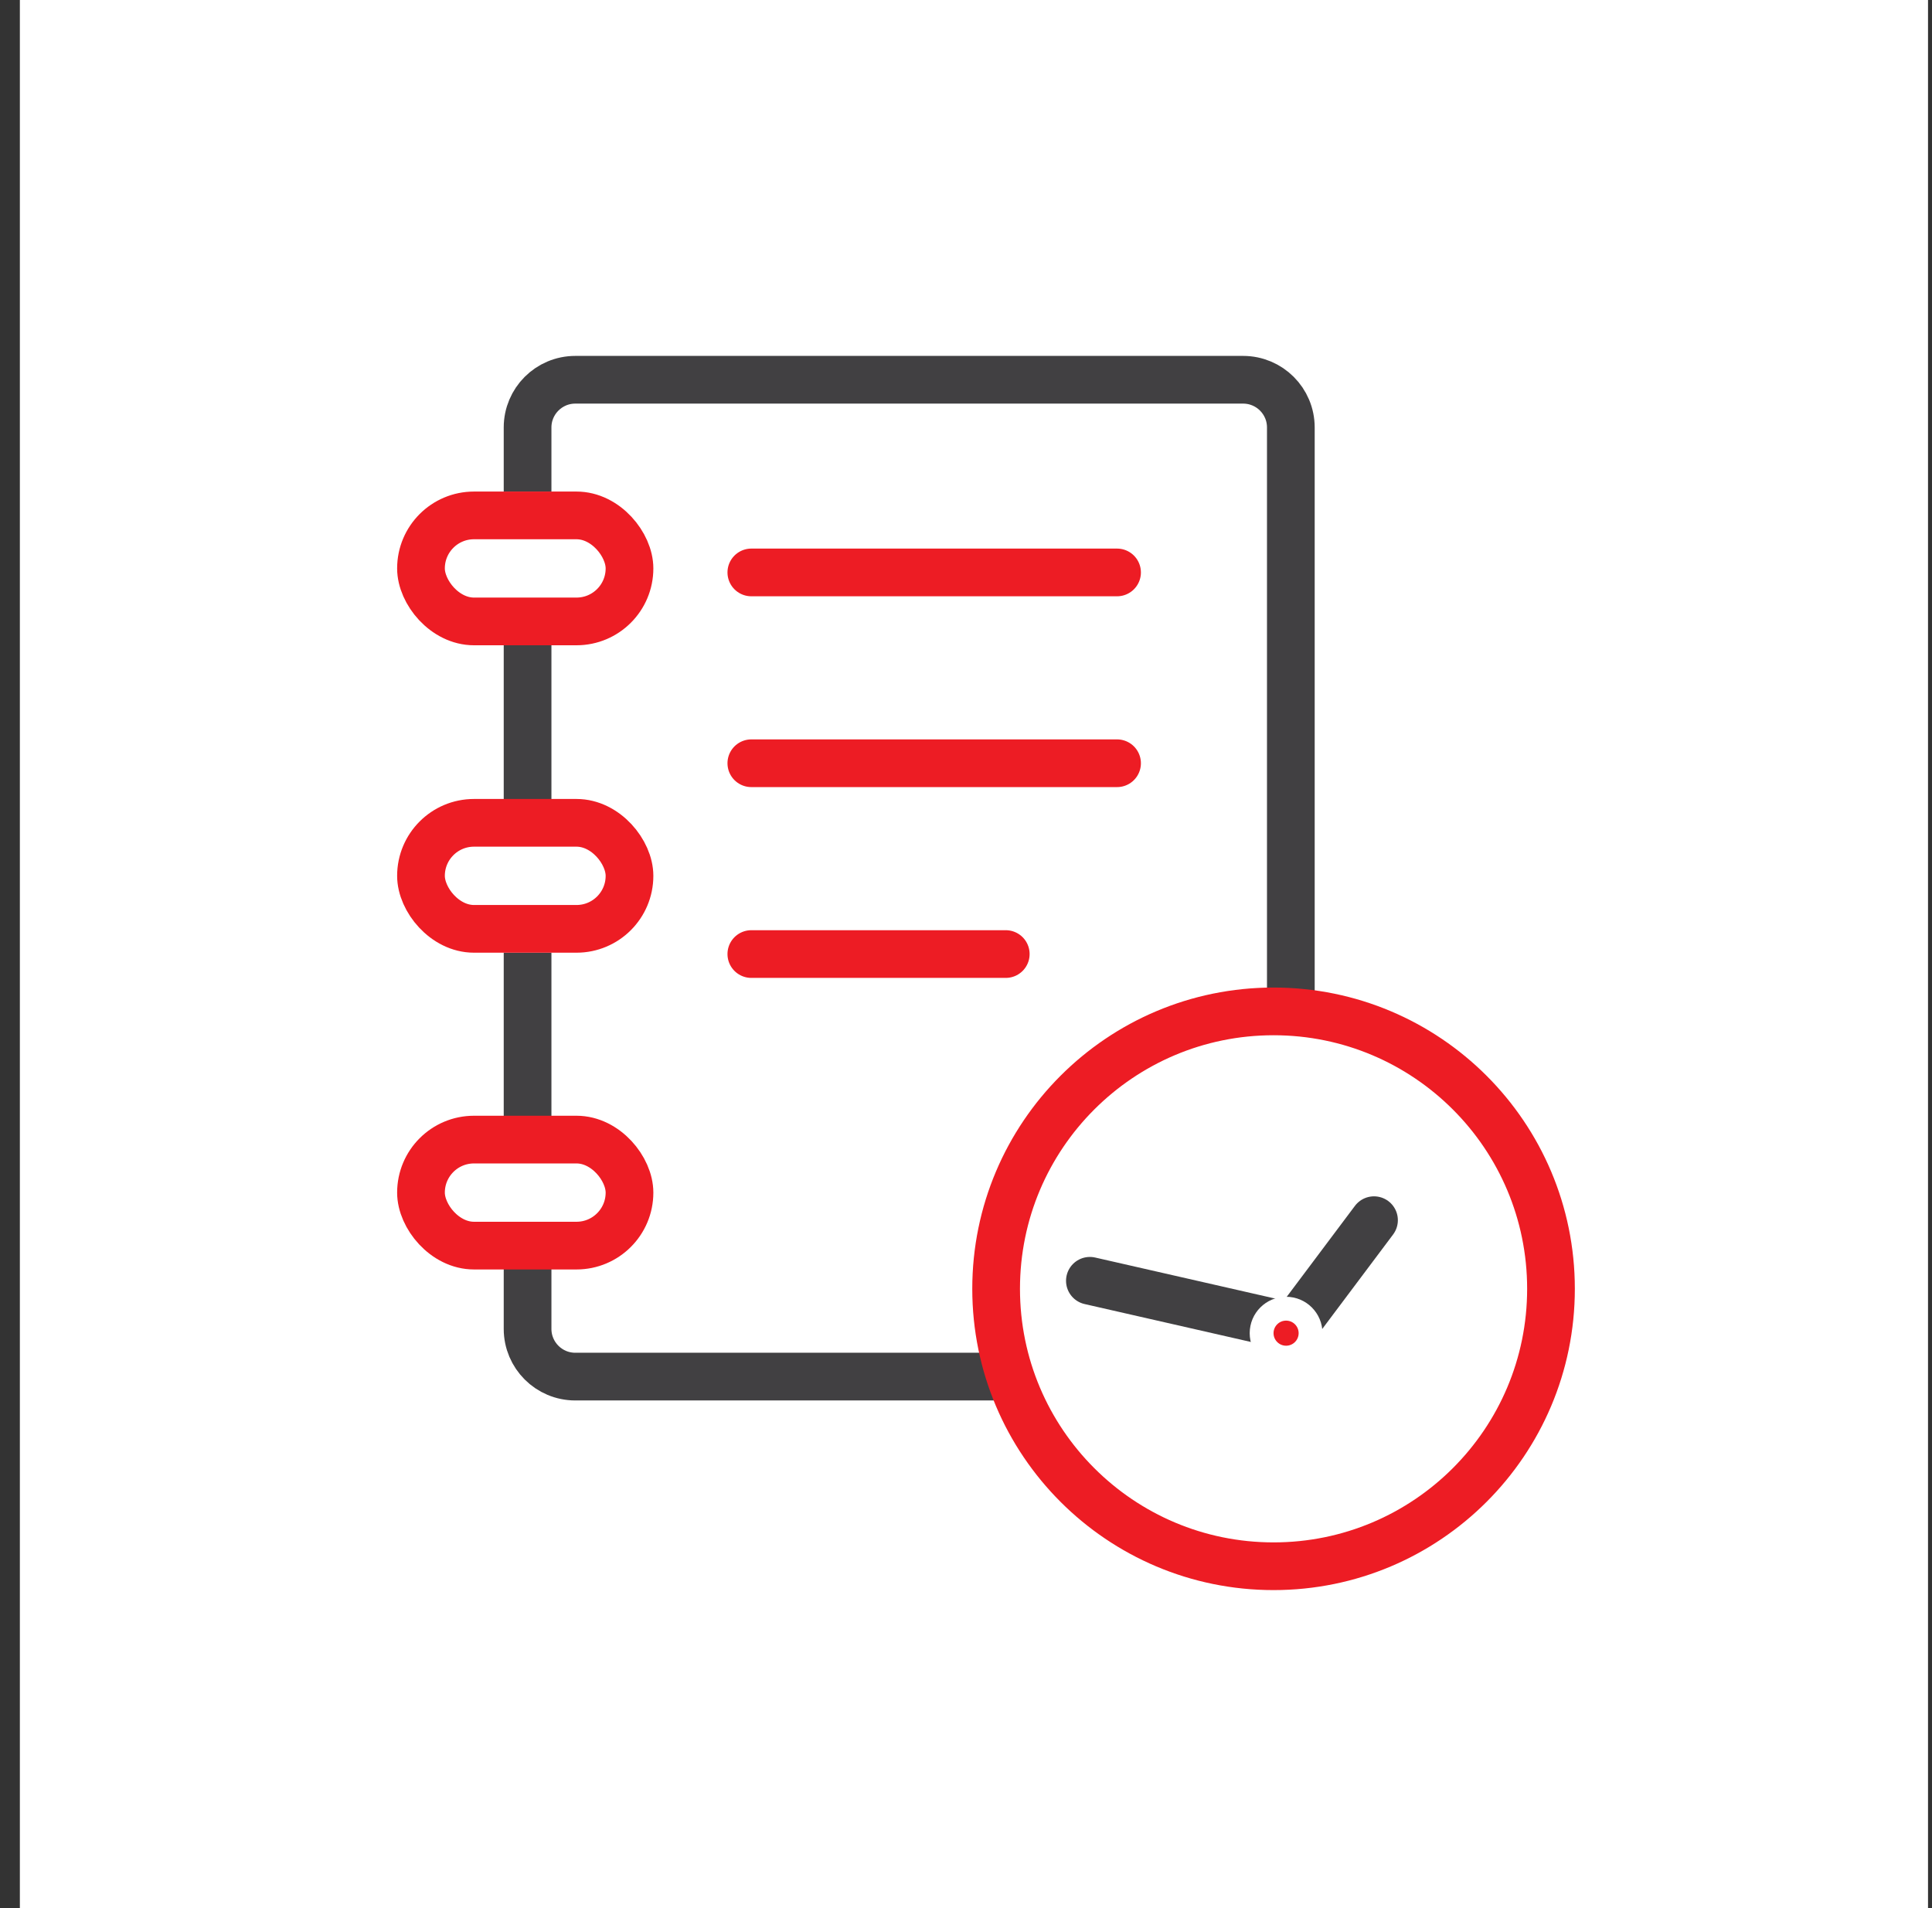
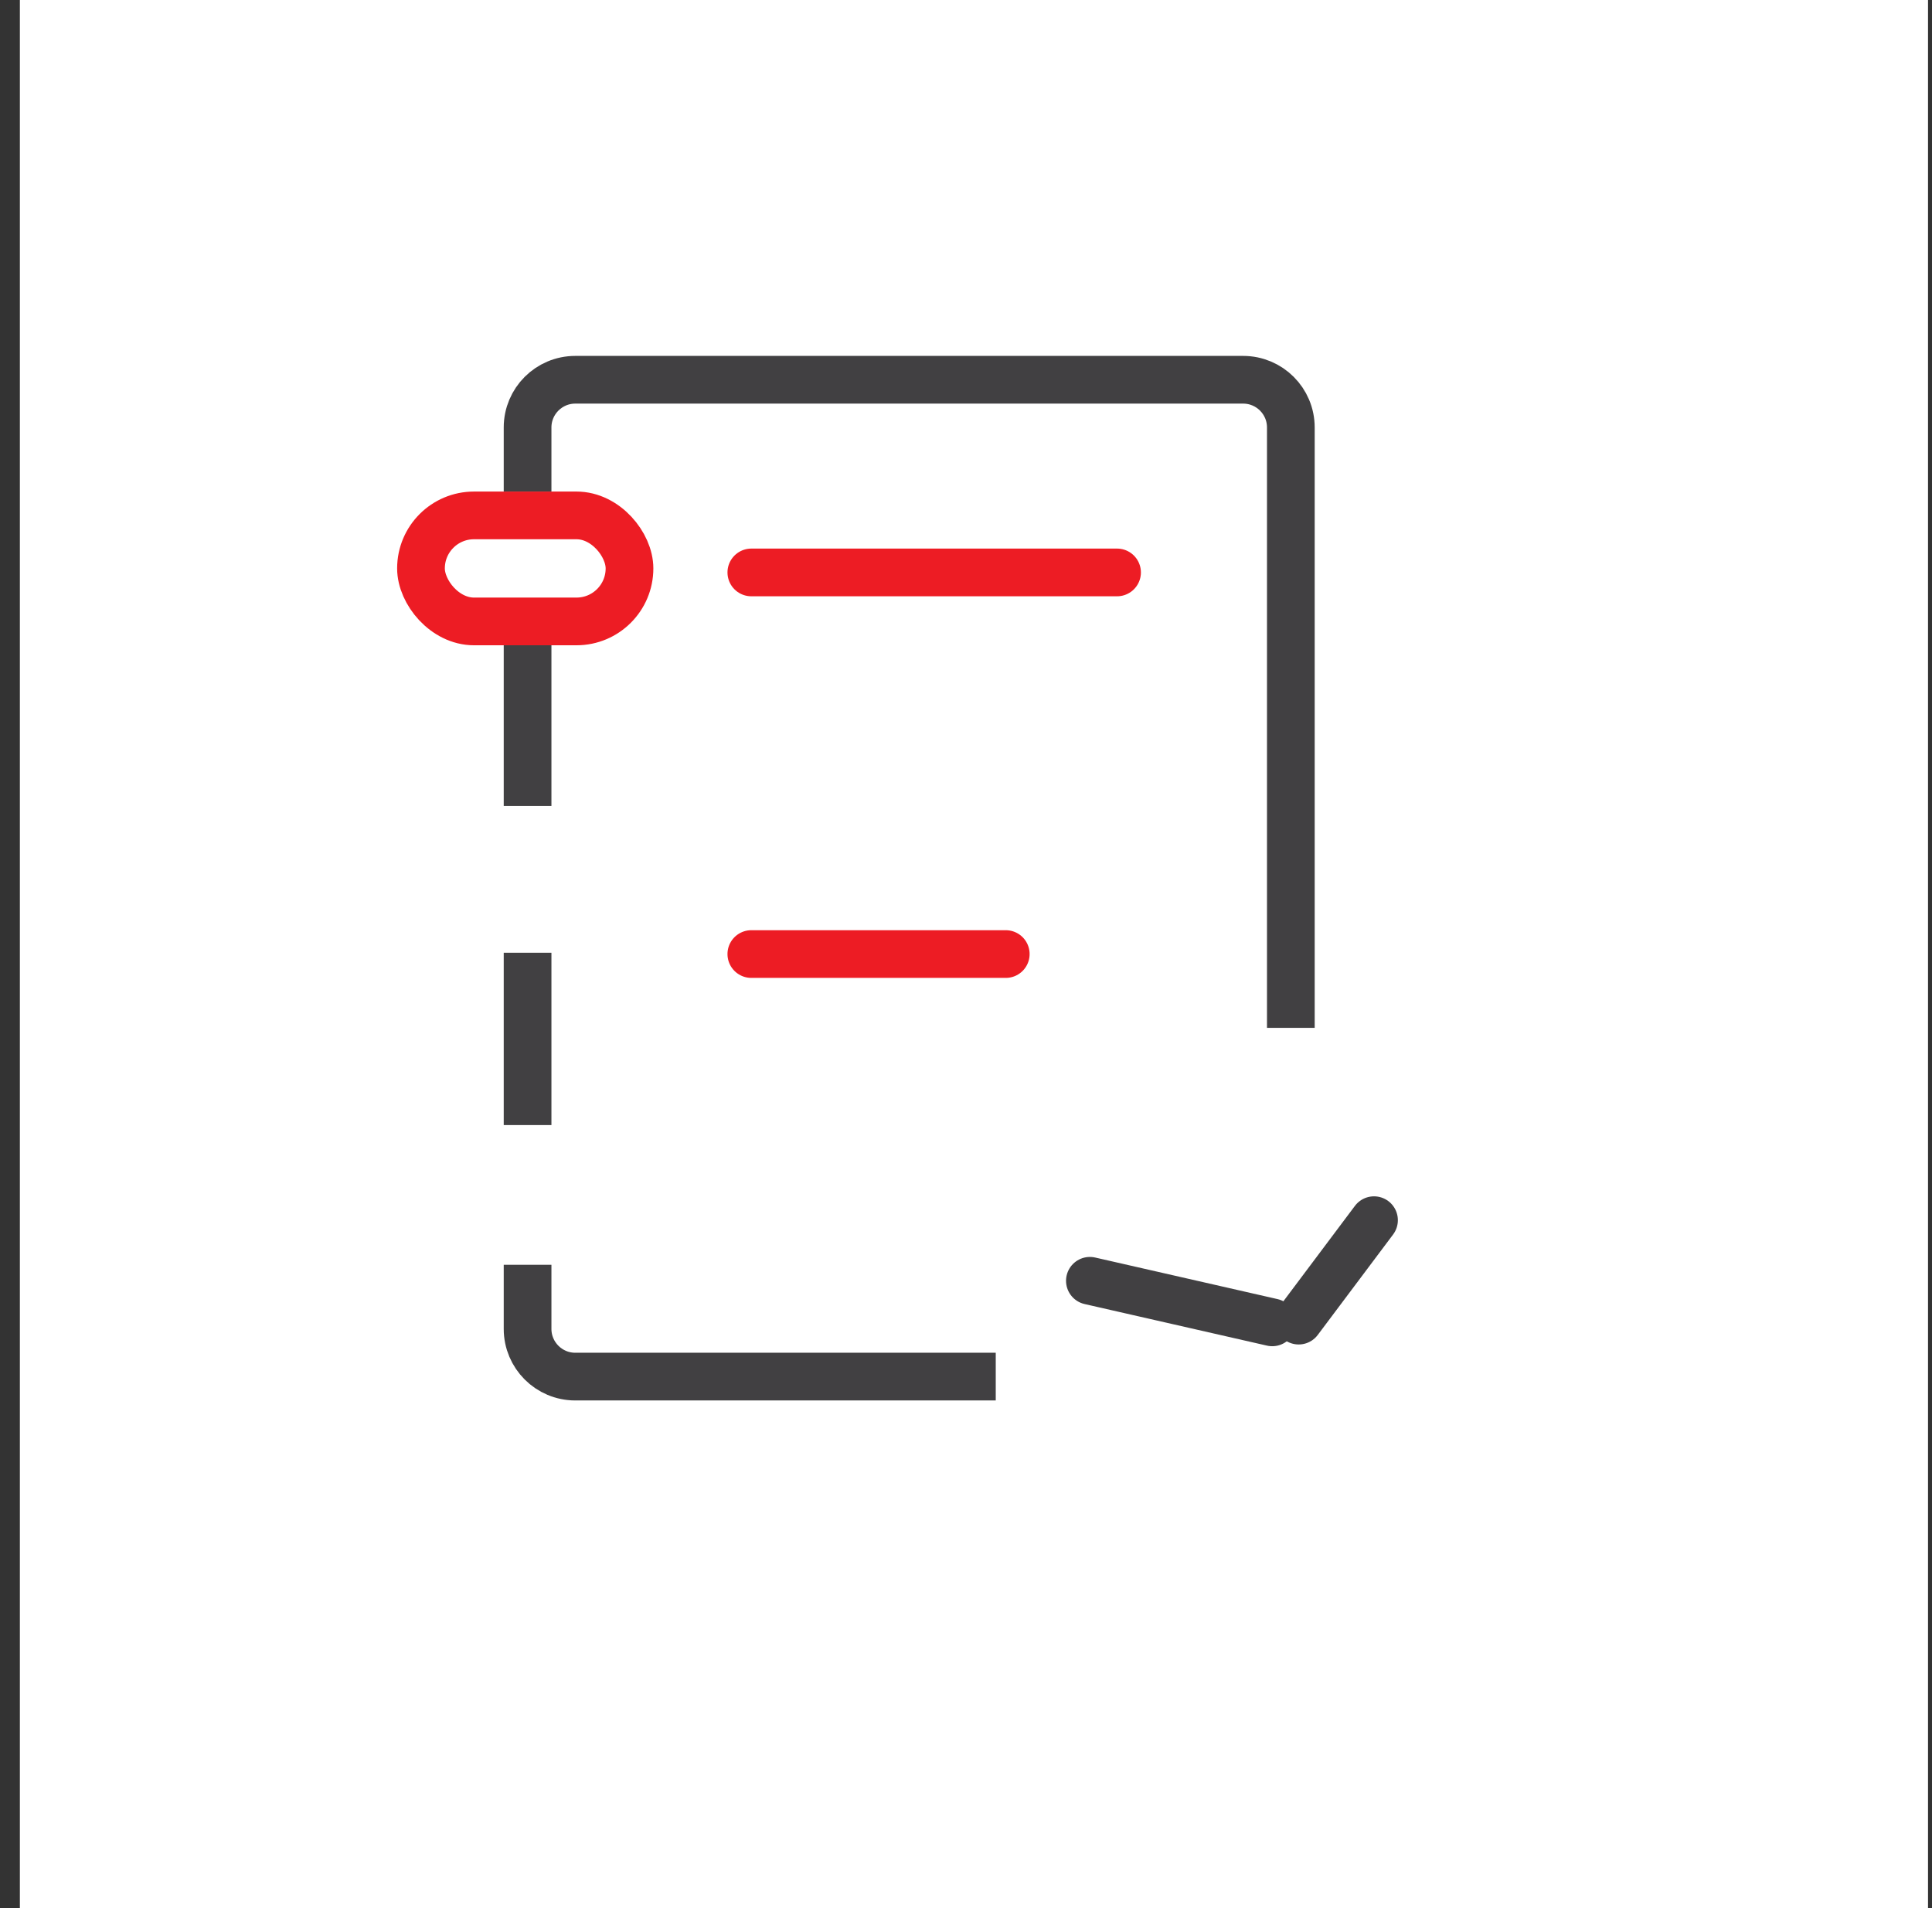
<svg xmlns="http://www.w3.org/2000/svg" width="81" height="80" viewBox="0 0 81 80" fill="none">
  <rect x="0" y="0" width="81" height="80" fill="#333333" stroke="none" />
  <rect x="0.833" width="80" height="80" fill="white" />
  <g clip-path="url(#clip0_230_260)">
    <path d="M22.119 20.609V17.922C22.119 16.817 23.015 15.922 24.119 15.922H52.119C53.224 15.922 54.119 16.817 54.119 17.922V43.094M22.119 26.859L22.119 33.792M22.119 39.944V47.17M22.119 53.029V55.716C22.119 56.821 23.015 57.716 24.119 57.716H41.747" stroke="#414042" stroke-width="2" />
    <rect x="17.65" y="21.609" width="8.742" height="4.445" rx="2.222" stroke="#ED1C24" stroke-width="2" />
-     <rect x="17.65" y="34.498" width="8.742" height="4.445" rx="2.222" stroke="#ED1C24" stroke-width="2" />
-     <rect x="17.65" y="47.779" width="8.742" height="4.445" rx="2.222" stroke="#ED1C24" stroke-width="2" />
    <path d="M31.5 24H46.833" stroke="#ED1C24" stroke-width="2" stroke-linecap="round" />
-     <path d="M31.5 32H46.833" stroke="#ED1C24" stroke-width="2" stroke-linecap="round" />
    <path d="M31.5 40H42.167" stroke="#ED1C24" stroke-width="2" stroke-linecap="round" />
    <path d="M54.448 55.369L57.606 51.158" stroke="#414042" stroke-width="2" stroke-linecap="round" />
    <path d="M53.34 55.442L45.694 53.699" stroke="#414042" stroke-width="2" stroke-linecap="round" />
-     <circle cx="53.92" cy="55.895" r="1.026" fill="#ED1C24" stroke="white" />
-     <path d="M65.026 54.035C65.026 60.459 59.819 65.667 53.395 65.667C46.971 65.667 41.763 60.459 41.763 54.035C41.763 47.611 46.971 42.404 53.395 42.404C59.819 42.404 65.026 47.611 65.026 54.035Z" stroke="#ED1C24" stroke-width="2" />
  </g>
  <defs>
    <clipPath id="clip0_230_260">
      <rect width="50.526" height="53.333" fill="white" transform="translate(15.5 13.333)" />
    </clipPath>
  </defs>
</svg>